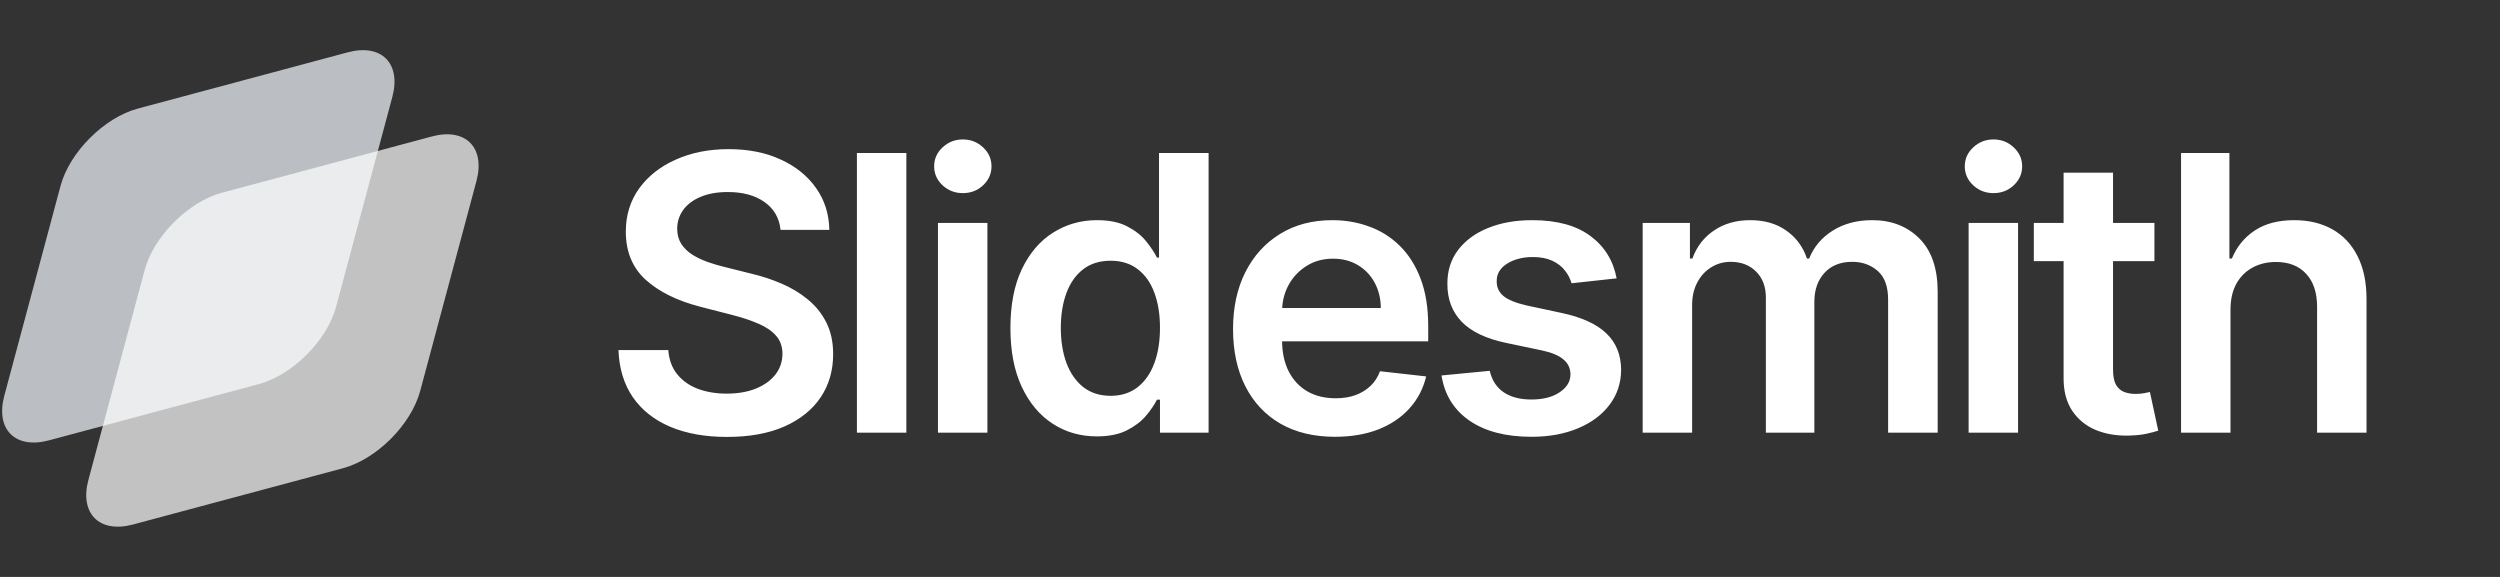
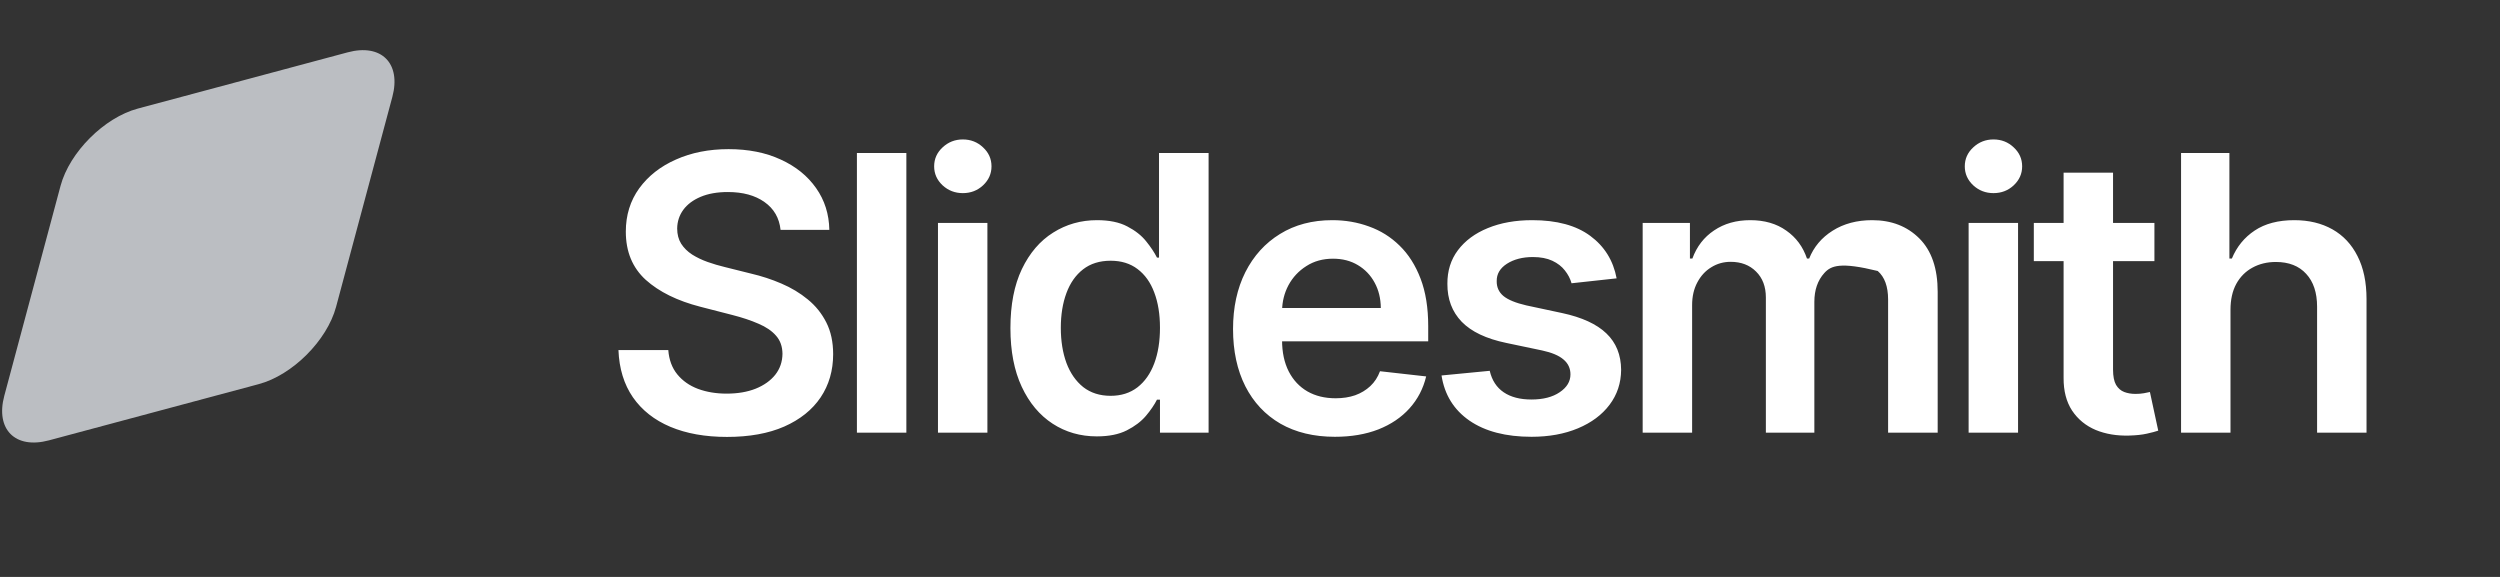
<svg xmlns="http://www.w3.org/2000/svg" width="208" height="48" viewBox="0 0 208 48" fill="none">
  <rect x="0" y="0" width="208" height="48" fill="#333333" stroke="none" />
  <path opacity="0.7" d="M5.037 15.464C5.788 12.663 8.667 9.784 11.468 9.034L28.93 4.354C31.73 3.603 33.392 5.265 32.642 8.066L27.962 25.528C27.212 28.329 24.333 31.208 21.532 31.958L4.07 36.638C1.269 37.389 -0.393 35.727 0.358 32.926L5.037 15.464Z" fill="#F5FAFF" />
-   <path opacity="0.7" d="M12.036 22.464C12.786 19.663 15.665 16.784 18.466 16.034L35.928 11.354C38.728 10.603 40.391 12.265 39.64 15.066L34.96 32.528C34.21 35.329 31.331 38.208 28.53 38.958L11.068 43.638C8.267 44.389 6.605 42.727 7.356 39.926L12.036 22.464Z" fill="white" />
-   <path d="M64.943 19.125C64.837 18.133 64.39 17.36 63.602 16.807C62.822 16.254 61.807 15.977 60.557 15.977C59.678 15.977 58.924 16.11 58.295 16.375C57.667 16.64 57.186 17 56.852 17.454C56.519 17.909 56.349 18.428 56.341 19.011C56.341 19.496 56.451 19.917 56.67 20.273C56.898 20.629 57.205 20.932 57.591 21.182C57.977 21.424 58.405 21.629 58.875 21.796C59.345 21.962 59.818 22.102 60.295 22.216L62.477 22.761C63.356 22.966 64.201 23.242 65.011 23.591C65.829 23.939 66.561 24.379 67.204 24.909C67.856 25.439 68.371 26.079 68.75 26.829C69.129 27.579 69.318 28.458 69.318 29.466C69.318 30.829 68.97 32.03 68.273 33.068C67.576 34.099 66.568 34.905 65.25 35.489C63.939 36.064 62.352 36.352 60.489 36.352C58.678 36.352 57.106 36.072 55.773 35.511C54.447 34.951 53.409 34.133 52.659 33.057C51.917 31.981 51.515 30.671 51.455 29.125H55.602C55.663 29.936 55.913 30.61 56.352 31.148C56.792 31.686 57.364 32.087 58.068 32.352C58.78 32.617 59.576 32.75 60.455 32.75C61.371 32.75 62.174 32.614 62.864 32.341C63.561 32.061 64.106 31.674 64.5 31.182C64.894 30.682 65.095 30.099 65.102 29.432C65.095 28.826 64.917 28.326 64.568 27.932C64.22 27.53 63.731 27.197 63.102 26.932C62.481 26.659 61.754 26.417 60.92 26.204L58.273 25.523C56.356 25.03 54.841 24.284 53.727 23.284C52.621 22.276 52.068 20.939 52.068 19.273C52.068 17.901 52.439 16.701 53.182 15.671C53.932 14.64 54.951 13.841 56.239 13.273C57.526 12.697 58.985 12.409 60.614 12.409C62.265 12.409 63.712 12.697 64.954 13.273C66.204 13.841 67.186 14.633 67.898 15.648C68.61 16.655 68.977 17.814 69 19.125H64.943ZM75.409 12.727V36H71.295V12.727H75.409ZM78.039 36V18.546H82.152V36H78.039ZM80.107 16.068C79.455 16.068 78.895 15.852 78.425 15.421C77.955 14.981 77.721 14.454 77.721 13.841C77.721 13.22 77.955 12.693 78.425 12.261C78.895 11.822 79.455 11.602 80.107 11.602C80.766 11.602 81.326 11.822 81.789 12.261C82.258 12.693 82.493 13.22 82.493 13.841C82.493 14.454 82.258 14.981 81.789 15.421C81.326 15.852 80.766 16.068 80.107 16.068ZM91.26 36.307C89.888 36.307 88.661 35.955 87.578 35.25C86.495 34.545 85.638 33.523 85.01 32.182C84.381 30.841 84.067 29.212 84.067 27.296C84.067 25.356 84.385 23.72 85.021 22.386C85.665 21.046 86.532 20.034 87.623 19.352C88.714 18.663 89.93 18.318 91.271 18.318C92.294 18.318 93.135 18.492 93.794 18.841C94.453 19.182 94.976 19.595 95.362 20.079C95.748 20.557 96.047 21.008 96.26 21.432H96.43V12.727H100.555V36H96.51V33.25H96.26C96.047 33.674 95.741 34.125 95.339 34.602C94.938 35.072 94.407 35.474 93.748 35.807C93.089 36.14 92.26 36.307 91.26 36.307ZM92.407 32.932C93.279 32.932 94.021 32.697 94.635 32.227C95.248 31.75 95.714 31.087 96.032 30.239C96.351 29.39 96.51 28.401 96.51 27.273C96.51 26.144 96.351 25.163 96.032 24.329C95.722 23.496 95.26 22.849 94.646 22.386C94.04 21.924 93.294 21.693 92.407 21.693C91.491 21.693 90.726 21.932 90.112 22.409C89.498 22.886 89.036 23.546 88.726 24.386C88.415 25.227 88.26 26.189 88.26 27.273C88.26 28.364 88.415 29.337 88.726 30.193C89.044 31.042 89.51 31.712 90.123 32.205C90.745 32.689 91.506 32.932 92.407 32.932ZM111.066 36.341C109.316 36.341 107.805 35.977 106.532 35.25C105.267 34.515 104.293 33.477 103.611 32.136C102.93 30.788 102.589 29.201 102.589 27.375C102.589 25.579 102.93 24.004 103.611 22.648C104.301 21.284 105.263 20.224 106.498 19.466C107.733 18.701 109.183 18.318 110.85 18.318C111.926 18.318 112.941 18.492 113.895 18.841C114.858 19.182 115.706 19.712 116.441 20.432C117.183 21.151 117.767 22.068 118.191 23.182C118.615 24.288 118.827 25.606 118.827 27.136V28.398H104.52V25.625H114.884C114.877 24.837 114.706 24.136 114.373 23.523C114.039 22.901 113.573 22.413 112.975 22.057C112.384 21.701 111.695 21.523 110.907 21.523C110.066 21.523 109.327 21.727 108.691 22.136C108.055 22.538 107.558 23.068 107.202 23.727C106.854 24.379 106.676 25.095 106.668 25.875V28.296C106.668 29.311 106.854 30.182 107.225 30.909C107.596 31.629 108.115 32.182 108.782 32.568C109.448 32.947 110.229 33.136 111.123 33.136C111.721 33.136 112.263 33.053 112.748 32.886C113.233 32.712 113.653 32.458 114.009 32.125C114.365 31.792 114.634 31.379 114.816 30.886L118.657 31.318C118.414 32.333 117.952 33.22 117.27 33.977C116.596 34.727 115.733 35.311 114.68 35.727C113.627 36.136 112.422 36.341 111.066 36.341ZM134.503 23.159L130.753 23.568C130.647 23.189 130.461 22.833 130.196 22.5C129.938 22.167 129.59 21.898 129.151 21.693C128.711 21.489 128.173 21.386 127.537 21.386C126.681 21.386 125.961 21.572 125.378 21.943C124.802 22.314 124.518 22.796 124.526 23.386C124.518 23.894 124.704 24.307 125.082 24.625C125.469 24.943 126.105 25.204 126.991 25.409L129.969 26.046C131.62 26.401 132.848 26.966 133.651 27.739C134.461 28.511 134.87 29.523 134.878 30.773C134.87 31.871 134.548 32.841 133.912 33.682C133.283 34.515 132.408 35.167 131.287 35.636C130.166 36.106 128.878 36.341 127.423 36.341C125.287 36.341 123.567 35.894 122.264 35C120.961 34.099 120.185 32.845 119.935 31.239L123.946 30.852C124.128 31.64 124.514 32.235 125.105 32.636C125.696 33.038 126.465 33.239 127.412 33.239C128.389 33.239 129.173 33.038 129.764 32.636C130.363 32.235 130.662 31.739 130.662 31.148C130.662 30.648 130.469 30.235 130.082 29.909C129.704 29.583 129.113 29.333 128.31 29.159L125.332 28.534C123.658 28.186 122.42 27.599 121.616 26.773C120.813 25.939 120.416 24.886 120.423 23.614C120.416 22.538 120.707 21.606 121.298 20.818C121.897 20.023 122.726 19.409 123.787 18.977C124.855 18.538 126.086 18.318 127.48 18.318C129.526 18.318 131.135 18.754 132.31 19.625C133.491 20.496 134.223 21.674 134.503 23.159ZM136.67 36V18.546H140.602V21.511H140.806C141.17 20.511 141.772 19.731 142.613 19.171C143.454 18.602 144.458 18.318 145.624 18.318C146.806 18.318 147.802 18.606 148.613 19.182C149.431 19.75 150.007 20.526 150.34 21.511H150.522C150.909 20.542 151.56 19.769 152.477 19.193C153.401 18.61 154.496 18.318 155.761 18.318C157.367 18.318 158.677 18.826 159.693 19.841C160.708 20.856 161.215 22.337 161.215 24.284V36H157.09V24.921C157.09 23.837 156.802 23.046 156.227 22.546C155.651 22.038 154.946 21.784 154.113 21.784C153.121 21.784 152.344 22.095 151.784 22.716C151.23 23.329 150.954 24.129 150.954 25.114V36H146.92V24.75C146.92 23.849 146.647 23.129 146.102 22.591C145.564 22.053 144.859 21.784 143.988 21.784C143.397 21.784 142.859 21.936 142.374 22.239C141.89 22.534 141.503 22.954 141.215 23.5C140.927 24.038 140.784 24.667 140.784 25.386V36H136.67ZM163.789 36V18.546H167.902V36H163.789ZM165.857 16.068C165.205 16.068 164.645 15.852 164.175 15.421C163.705 14.981 163.47 14.454 163.47 13.841C163.47 13.22 163.705 12.693 164.175 12.261C164.645 11.822 165.205 11.602 165.857 11.602C166.516 11.602 167.077 11.822 167.539 12.261C168.008 12.693 168.243 13.22 168.243 13.841C168.243 14.454 168.008 14.981 167.539 15.421C167.077 15.852 166.516 16.068 165.857 16.068ZM179.248 18.546V21.727H169.214V18.546H179.248ZM171.691 14.364H175.805V30.75C175.805 31.303 175.888 31.727 176.055 32.023C176.229 32.311 176.457 32.508 176.737 32.614C177.017 32.72 177.328 32.773 177.669 32.773C177.926 32.773 178.161 32.754 178.373 32.716C178.593 32.678 178.76 32.644 178.873 32.614L179.566 35.83C179.347 35.905 179.032 35.989 178.623 36.08C178.222 36.17 177.729 36.224 177.146 36.239C176.116 36.269 175.188 36.114 174.362 35.773C173.536 35.424 172.881 34.886 172.396 34.159C171.919 33.432 171.684 32.523 171.691 31.432V14.364ZM185.577 25.773V36H181.464V12.727H185.486V21.511H185.691C186.1 20.526 186.733 19.75 187.589 19.182C188.452 18.606 189.551 18.318 190.884 18.318C192.096 18.318 193.153 18.572 194.055 19.079C194.956 19.587 195.653 20.329 196.145 21.307C196.645 22.284 196.895 23.477 196.895 24.886V36H192.782V25.523C192.782 24.349 192.479 23.436 191.873 22.784C191.274 22.125 190.433 21.796 189.35 21.796C188.623 21.796 187.971 21.954 187.395 22.273C186.827 22.583 186.38 23.034 186.055 23.625C185.736 24.216 185.577 24.932 185.577 25.773Z" fill="white" />
+   <path d="M64.943 19.125C64.837 18.133 64.39 17.36 63.602 16.807C62.822 16.254 61.807 15.977 60.557 15.977C59.678 15.977 58.924 16.11 58.295 16.375C57.667 16.64 57.186 17 56.852 17.454C56.519 17.909 56.349 18.428 56.341 19.011C56.341 19.496 56.451 19.917 56.67 20.273C56.898 20.629 57.205 20.932 57.591 21.182C57.977 21.424 58.405 21.629 58.875 21.796C59.345 21.962 59.818 22.102 60.295 22.216L62.477 22.761C63.356 22.966 64.201 23.242 65.011 23.591C65.829 23.939 66.561 24.379 67.204 24.909C67.856 25.439 68.371 26.079 68.75 26.829C69.129 27.579 69.318 28.458 69.318 29.466C69.318 30.829 68.97 32.03 68.273 33.068C67.576 34.099 66.568 34.905 65.25 35.489C63.939 36.064 62.352 36.352 60.489 36.352C58.678 36.352 57.106 36.072 55.773 35.511C54.447 34.951 53.409 34.133 52.659 33.057C51.917 31.981 51.515 30.671 51.455 29.125H55.602C55.663 29.936 55.913 30.61 56.352 31.148C56.792 31.686 57.364 32.087 58.068 32.352C58.78 32.617 59.576 32.75 60.455 32.75C61.371 32.75 62.174 32.614 62.864 32.341C63.561 32.061 64.106 31.674 64.5 31.182C64.894 30.682 65.095 30.099 65.102 29.432C65.095 28.826 64.917 28.326 64.568 27.932C64.22 27.53 63.731 27.197 63.102 26.932C62.481 26.659 61.754 26.417 60.92 26.204L58.273 25.523C56.356 25.03 54.841 24.284 53.727 23.284C52.621 22.276 52.068 20.939 52.068 19.273C52.068 17.901 52.439 16.701 53.182 15.671C53.932 14.64 54.951 13.841 56.239 13.273C57.526 12.697 58.985 12.409 60.614 12.409C62.265 12.409 63.712 12.697 64.954 13.273C66.204 13.841 67.186 14.633 67.898 15.648C68.61 16.655 68.977 17.814 69 19.125H64.943ZM75.409 12.727V36H71.295V12.727H75.409ZM78.039 36V18.546H82.152V36H78.039ZM80.107 16.068C79.455 16.068 78.895 15.852 78.425 15.421C77.955 14.981 77.721 14.454 77.721 13.841C77.721 13.22 77.955 12.693 78.425 12.261C78.895 11.822 79.455 11.602 80.107 11.602C80.766 11.602 81.326 11.822 81.789 12.261C82.258 12.693 82.493 13.22 82.493 13.841C82.493 14.454 82.258 14.981 81.789 15.421C81.326 15.852 80.766 16.068 80.107 16.068ZM91.26 36.307C89.888 36.307 88.661 35.955 87.578 35.25C86.495 34.545 85.638 33.523 85.01 32.182C84.381 30.841 84.067 29.212 84.067 27.296C84.067 25.356 84.385 23.72 85.021 22.386C85.665 21.046 86.532 20.034 87.623 19.352C88.714 18.663 89.93 18.318 91.271 18.318C92.294 18.318 93.135 18.492 93.794 18.841C94.453 19.182 94.976 19.595 95.362 20.079C95.748 20.557 96.047 21.008 96.26 21.432H96.43V12.727H100.555V36H96.51V33.25H96.26C96.047 33.674 95.741 34.125 95.339 34.602C94.938 35.072 94.407 35.474 93.748 35.807C93.089 36.14 92.26 36.307 91.26 36.307ZM92.407 32.932C93.279 32.932 94.021 32.697 94.635 32.227C95.248 31.75 95.714 31.087 96.032 30.239C96.351 29.39 96.51 28.401 96.51 27.273C96.51 26.144 96.351 25.163 96.032 24.329C95.722 23.496 95.26 22.849 94.646 22.386C94.04 21.924 93.294 21.693 92.407 21.693C91.491 21.693 90.726 21.932 90.112 22.409C89.498 22.886 89.036 23.546 88.726 24.386C88.415 25.227 88.26 26.189 88.26 27.273C88.26 28.364 88.415 29.337 88.726 30.193C89.044 31.042 89.51 31.712 90.123 32.205C90.745 32.689 91.506 32.932 92.407 32.932ZM111.066 36.341C109.316 36.341 107.805 35.977 106.532 35.25C105.267 34.515 104.293 33.477 103.611 32.136C102.93 30.788 102.589 29.201 102.589 27.375C102.589 25.579 102.93 24.004 103.611 22.648C104.301 21.284 105.263 20.224 106.498 19.466C107.733 18.701 109.183 18.318 110.85 18.318C111.926 18.318 112.941 18.492 113.895 18.841C114.858 19.182 115.706 19.712 116.441 20.432C117.183 21.151 117.767 22.068 118.191 23.182C118.615 24.288 118.827 25.606 118.827 27.136V28.398H104.52V25.625H114.884C114.877 24.837 114.706 24.136 114.373 23.523C114.039 22.901 113.573 22.413 112.975 22.057C112.384 21.701 111.695 21.523 110.907 21.523C110.066 21.523 109.327 21.727 108.691 22.136C108.055 22.538 107.558 23.068 107.202 23.727C106.854 24.379 106.676 25.095 106.668 25.875V28.296C106.668 29.311 106.854 30.182 107.225 30.909C107.596 31.629 108.115 32.182 108.782 32.568C109.448 32.947 110.229 33.136 111.123 33.136C111.721 33.136 112.263 33.053 112.748 32.886C113.233 32.712 113.653 32.458 114.009 32.125C114.365 31.792 114.634 31.379 114.816 30.886L118.657 31.318C118.414 32.333 117.952 33.22 117.27 33.977C116.596 34.727 115.733 35.311 114.68 35.727C113.627 36.136 112.422 36.341 111.066 36.341ZM134.503 23.159L130.753 23.568C130.647 23.189 130.461 22.833 130.196 22.5C129.938 22.167 129.59 21.898 129.151 21.693C128.711 21.489 128.173 21.386 127.537 21.386C126.681 21.386 125.961 21.572 125.378 21.943C124.802 22.314 124.518 22.796 124.526 23.386C124.518 23.894 124.704 24.307 125.082 24.625C125.469 24.943 126.105 25.204 126.991 25.409L129.969 26.046C131.62 26.401 132.848 26.966 133.651 27.739C134.461 28.511 134.87 29.523 134.878 30.773C134.87 31.871 134.548 32.841 133.912 33.682C133.283 34.515 132.408 35.167 131.287 35.636C130.166 36.106 128.878 36.341 127.423 36.341C125.287 36.341 123.567 35.894 122.264 35C120.961 34.099 120.185 32.845 119.935 31.239L123.946 30.852C124.128 31.64 124.514 32.235 125.105 32.636C125.696 33.038 126.465 33.239 127.412 33.239C128.389 33.239 129.173 33.038 129.764 32.636C130.363 32.235 130.662 31.739 130.662 31.148C130.662 30.648 130.469 30.235 130.082 29.909C129.704 29.583 129.113 29.333 128.31 29.159L125.332 28.534C123.658 28.186 122.42 27.599 121.616 26.773C120.813 25.939 120.416 24.886 120.423 23.614C120.416 22.538 120.707 21.606 121.298 20.818C121.897 20.023 122.726 19.409 123.787 18.977C124.855 18.538 126.086 18.318 127.48 18.318C129.526 18.318 131.135 18.754 132.31 19.625C133.491 20.496 134.223 21.674 134.503 23.159ZM136.67 36V18.546H140.602V21.511H140.806C141.17 20.511 141.772 19.731 142.613 19.171C143.454 18.602 144.458 18.318 145.624 18.318C146.806 18.318 147.802 18.606 148.613 19.182C149.431 19.75 150.007 20.526 150.34 21.511H150.522C150.909 20.542 151.56 19.769 152.477 19.193C153.401 18.61 154.496 18.318 155.761 18.318C157.367 18.318 158.677 18.826 159.693 19.841C160.708 20.856 161.215 22.337 161.215 24.284V36H157.09V24.921C157.09 23.837 156.802 23.046 156.227 22.546C153.121 21.784 152.344 22.095 151.784 22.716C151.23 23.329 150.954 24.129 150.954 25.114V36H146.92V24.75C146.92 23.849 146.647 23.129 146.102 22.591C145.564 22.053 144.859 21.784 143.988 21.784C143.397 21.784 142.859 21.936 142.374 22.239C141.89 22.534 141.503 22.954 141.215 23.5C140.927 24.038 140.784 24.667 140.784 25.386V36H136.67ZM163.789 36V18.546H167.902V36H163.789ZM165.857 16.068C165.205 16.068 164.645 15.852 164.175 15.421C163.705 14.981 163.47 14.454 163.47 13.841C163.47 13.22 163.705 12.693 164.175 12.261C164.645 11.822 165.205 11.602 165.857 11.602C166.516 11.602 167.077 11.822 167.539 12.261C168.008 12.693 168.243 13.22 168.243 13.841C168.243 14.454 168.008 14.981 167.539 15.421C167.077 15.852 166.516 16.068 165.857 16.068ZM179.248 18.546V21.727H169.214V18.546H179.248ZM171.691 14.364H175.805V30.75C175.805 31.303 175.888 31.727 176.055 32.023C176.229 32.311 176.457 32.508 176.737 32.614C177.017 32.72 177.328 32.773 177.669 32.773C177.926 32.773 178.161 32.754 178.373 32.716C178.593 32.678 178.76 32.644 178.873 32.614L179.566 35.83C179.347 35.905 179.032 35.989 178.623 36.08C178.222 36.17 177.729 36.224 177.146 36.239C176.116 36.269 175.188 36.114 174.362 35.773C173.536 35.424 172.881 34.886 172.396 34.159C171.919 33.432 171.684 32.523 171.691 31.432V14.364ZM185.577 25.773V36H181.464V12.727H185.486V21.511H185.691C186.1 20.526 186.733 19.75 187.589 19.182C188.452 18.606 189.551 18.318 190.884 18.318C192.096 18.318 193.153 18.572 194.055 19.079C194.956 19.587 195.653 20.329 196.145 21.307C196.645 22.284 196.895 23.477 196.895 24.886V36H192.782V25.523C192.782 24.349 192.479 23.436 191.873 22.784C191.274 22.125 190.433 21.796 189.35 21.796C188.623 21.796 187.971 21.954 187.395 22.273C186.827 22.583 186.38 23.034 186.055 23.625C185.736 24.216 185.577 24.932 185.577 25.773Z" fill="white" />
</svg>